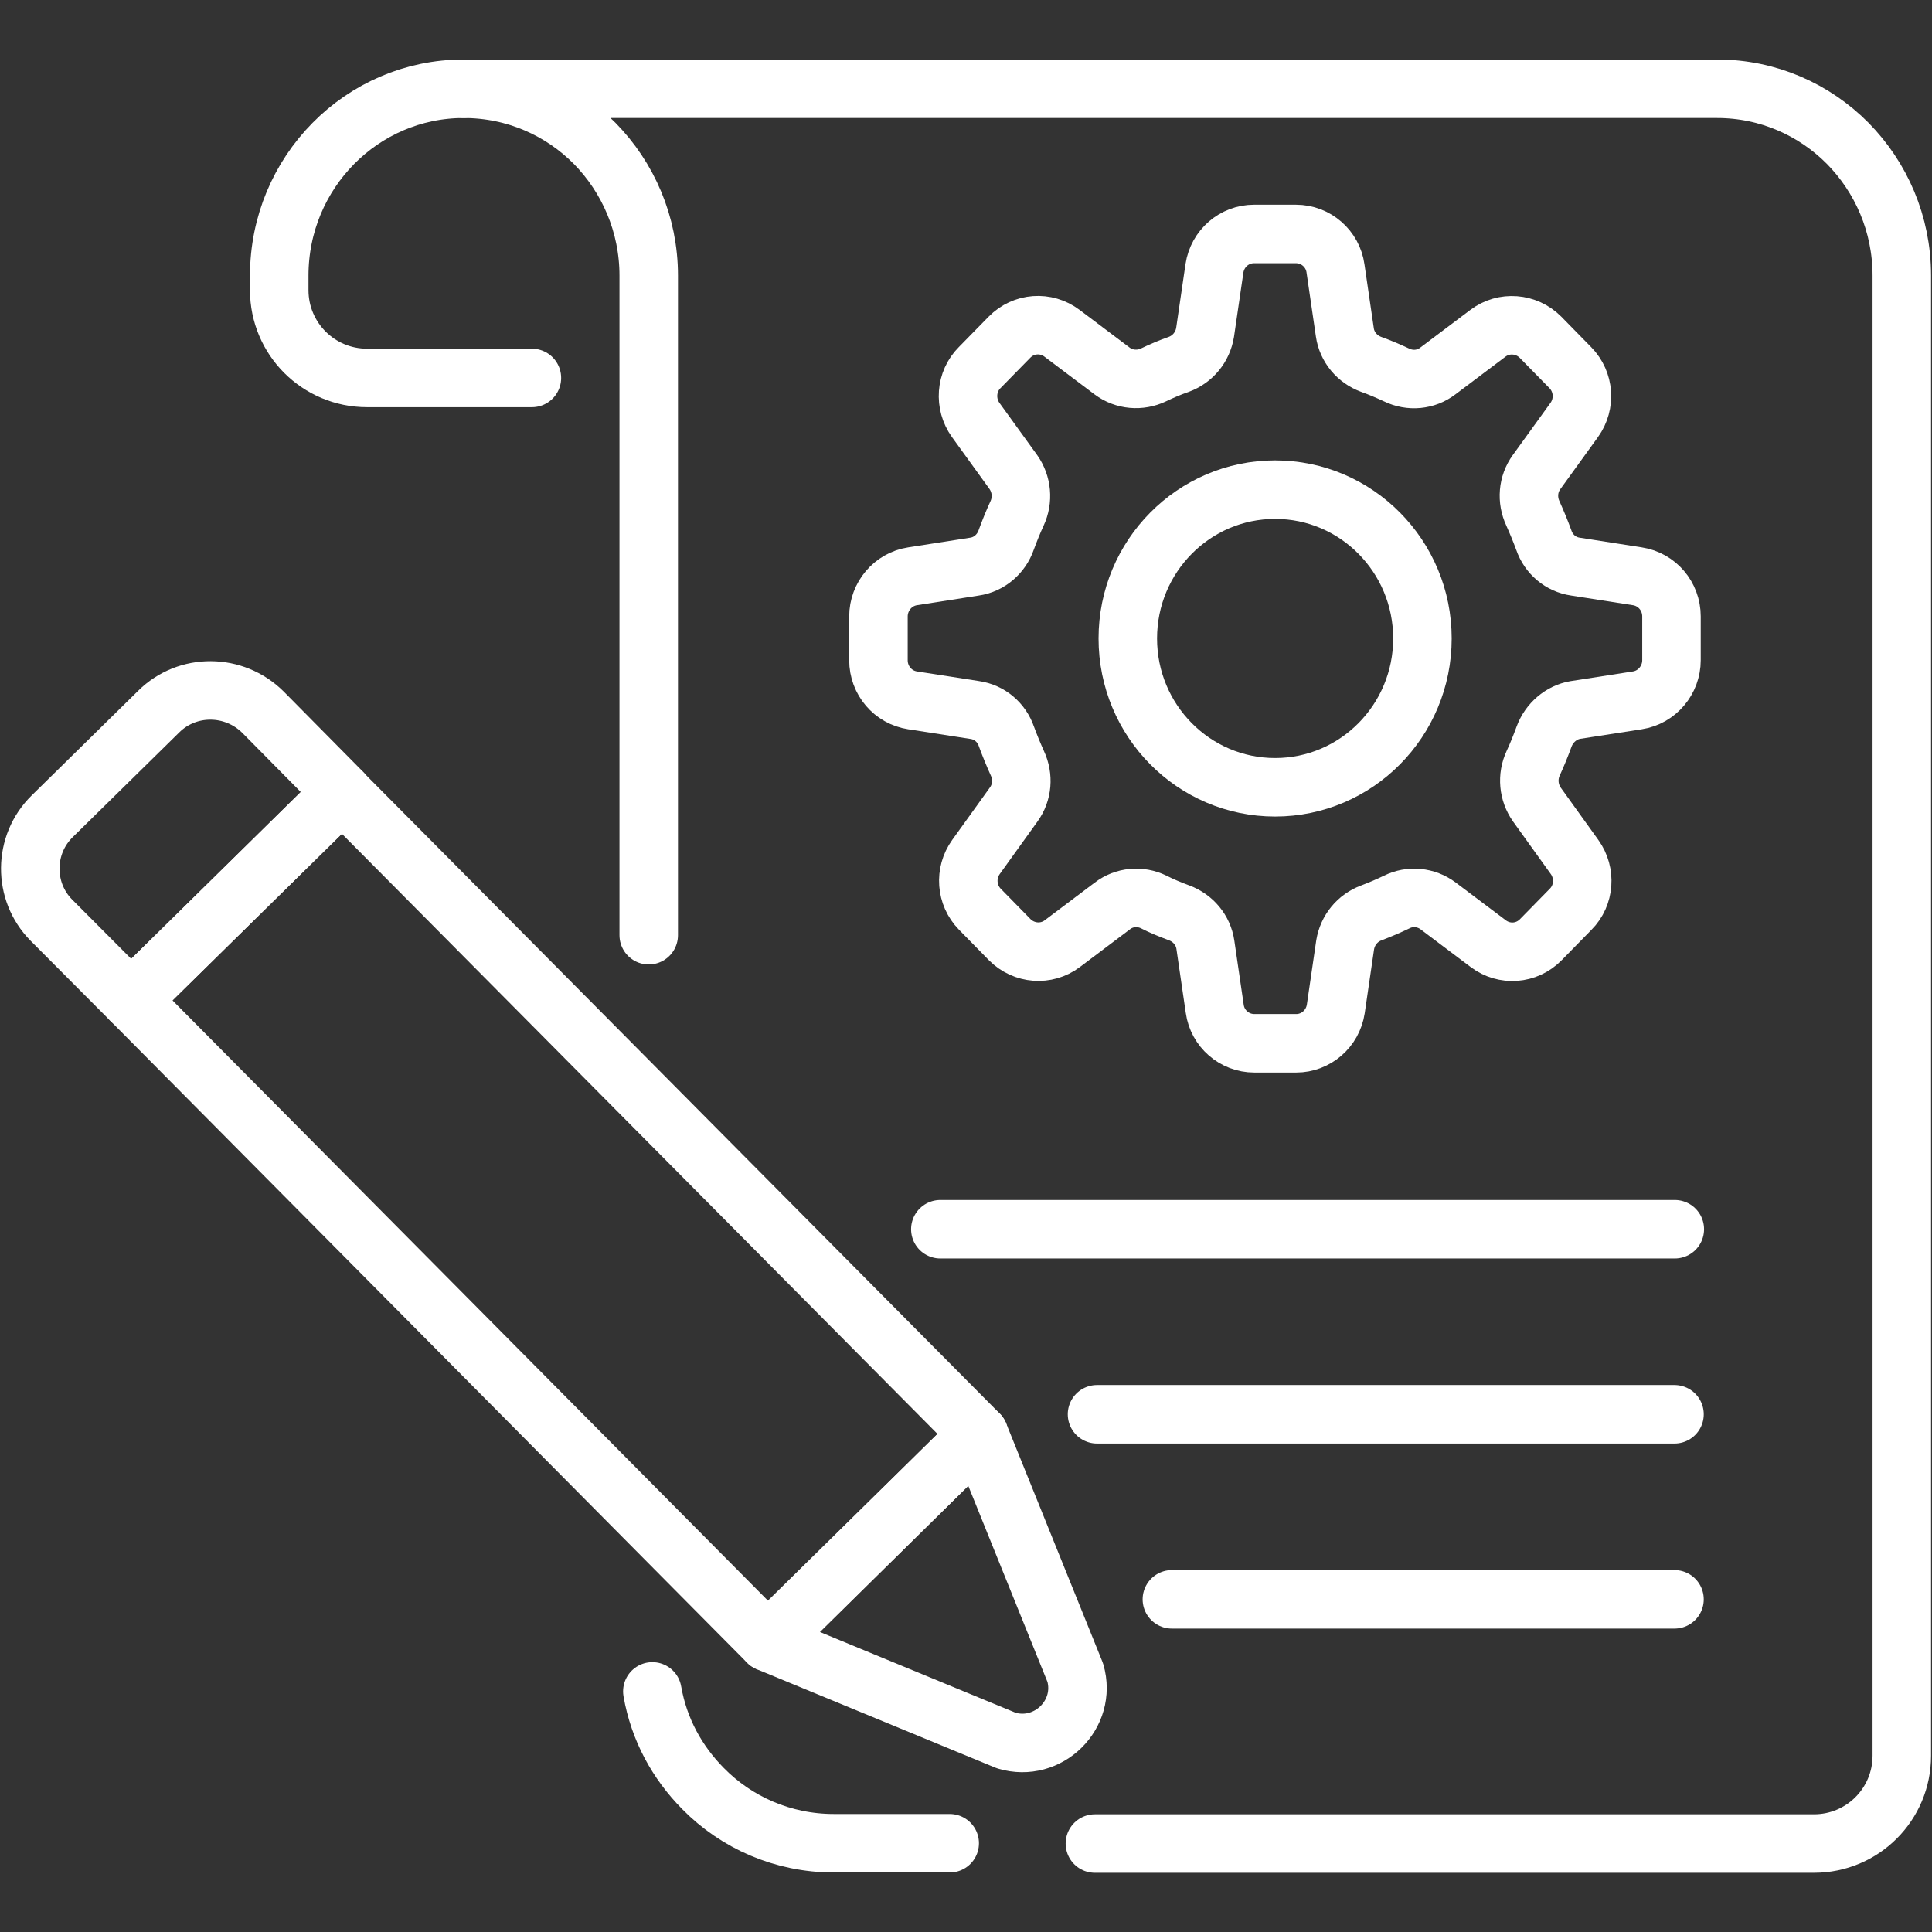
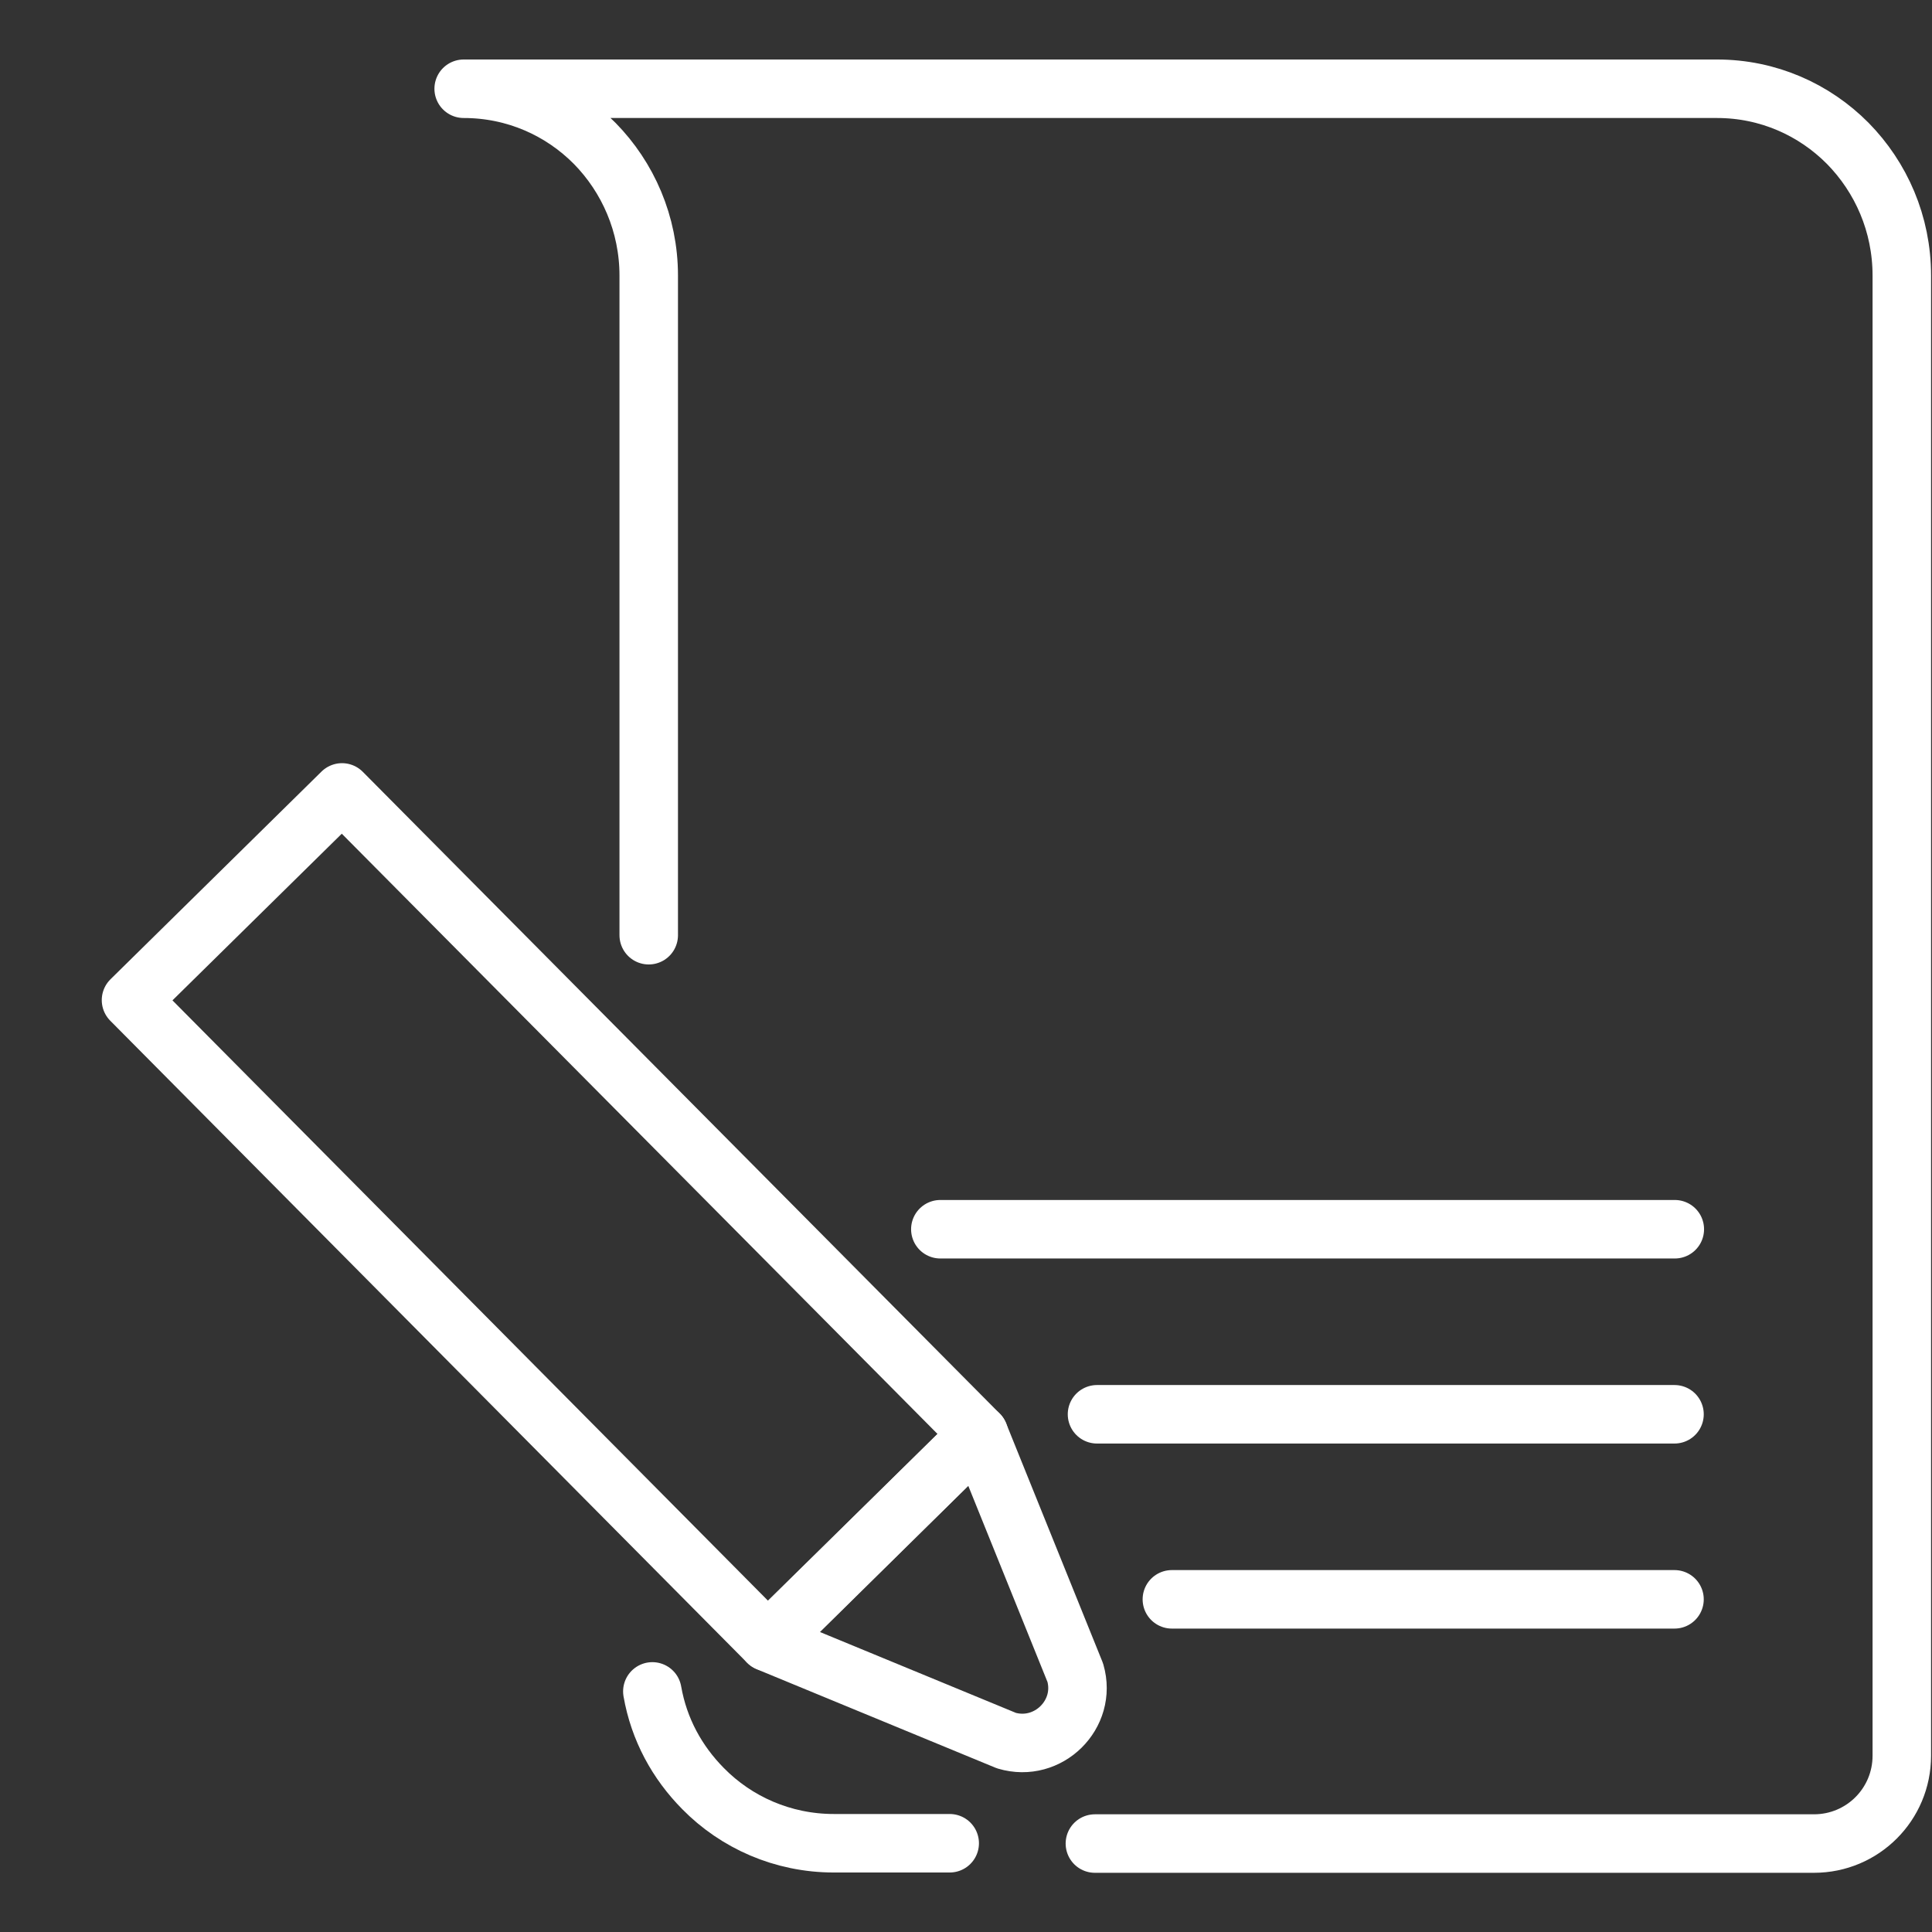
<svg xmlns="http://www.w3.org/2000/svg" xmlns:ns1="http://sodipodi.sourceforge.net/DTD/sodipodi-0.dtd" xmlns:ns2="http://www.inkscape.org/namespaces/inkscape" id="Layer_1" enable-background="new 0 0 64 64" height="512" viewBox="0 0 64 64" width="512" version="1.1" ns1:docname="technology.svg" ns2:version="1.1.2 (b8e25be833, 2022-02-05)">
  <rect x="0" y="0" width="64" height="64" fill="#333333" stroke="none" />
  <defs id="defs31" />
  <ns1:namedview id="namedview29" pagecolor="#ffffff" bordercolor="#666666" borderopacity="1.0" ns2:pageshadow="2" ns2:pageopacity="0.0" ns2:pagecheckerboard="0" showgrid="false" ns2:zoom="1.7050781" ns2:cx="256" ns2:cy="256" ns2:window-width="2560" ns2:window-height="1361" ns2:window-x="-9" ns2:window-y="-9" ns2:window-maximized="1" ns2:current-layer="Layer_1" />
  <g id="g26">
    <g style="fill:none;stroke:#000;stroke-width:1.938;stroke-linecap:round;stroke-linejoin:round;stroke-miterlimit:10" id="g24">
-       <path d="m 15.36,2.94 c -3.37,0 -6.11,2.77 -6.11,6.19 v 0.48 c 0,1.61 1.3,2.91 2.91,2.91 h 5.46" id="path2" style="stroke:#ffffff" />
      <path d="m 21.61,56.03 c 0.22,1.26 0.82,2.35 1.68,3.22 1.1,1.12 2.64,1.81 4.33,1.81 h 3.84" id="path4" style="stroke:#ffffff" />
      <path d="M 21.49,30.98 V 9.13 C 21.49,7.42 20.8,5.87 19.7,4.75 18.59,3.63 17.06,2.94 15.36,2.94 h 41.52 c 1.69,0 3.22,0.69 4.33,1.81 1.1,1.12 1.79,2.66 1.79,4.38 v 49.03 c 0,1.61 -1.3,2.91 -2.91,2.91 H 36.27" id="path6" style="stroke:#ffffff" />
-       <path d="m 51.15,24.4 c -0.11,0.3 -0.23,0.6 -0.36,0.88 -0.21,0.45 -0.16,0.97 0.12,1.37 l 1.25,1.74 c 0.38,0.53 0.33,1.27 -0.13,1.73 l -0.99,1.01 c -0.47,0.48 -1.21,0.53 -1.74,0.13 l -1.66,-1.25 c -0.4,-0.3 -0.93,-0.35 -1.37,-0.13 -0.27,0.13 -0.55,0.25 -0.84,0.36 -0.46,0.17 -0.79,0.57 -0.87,1.06 l -0.31,2.12 c -0.1,0.66 -0.66,1.14 -1.31,1.14 h -1.39 c -0.66,0 -1.22,-0.49 -1.31,-1.14 L 39.93,31.3 c -0.07,-0.49 -0.41,-0.89 -0.87,-1.06 -0.29,-0.11 -0.57,-0.22 -0.84,-0.36 -0.45,-0.22 -0.98,-0.17 -1.37,0.13 l -1.66,1.25 c -0.53,0.4 -1.27,0.34 -1.74,-0.13 L 32.46,30.12 C 32,29.65 31.95,28.92 32.33,28.39 l 1.25,-1.74 c 0.29,-0.4 0.33,-0.92 0.12,-1.37 C 33.57,24.99 33.45,24.7 33.34,24.4 33.18,23.93 32.78,23.59 32.29,23.52 L 30.23,23.2 C 29.58,23.1 29.1,22.54 29.1,21.87 v -1.45 c 0,-0.66 0.48,-1.23 1.13,-1.33 l 2.05,-0.32 c 0.49,-0.07 0.89,-0.42 1.05,-0.88 0.11,-0.3 0.23,-0.6 0.36,-0.88 0.21,-0.45 0.16,-0.97 -0.12,-1.37 l -1.25,-1.73 c -0.38,-0.53 -0.33,-1.27 0.13,-1.73 l 0.99,-1.01 c 0.47,-0.48 1.21,-0.53 1.74,-0.13 l 1.66,1.25 c 0.4,0.3 0.93,0.34 1.37,0.13 0.27,-0.13 0.55,-0.25 0.84,-0.35 0.46,-0.17 0.79,-0.57 0.87,-1.06 l 0.31,-2.12 c 0.1,-0.66 0.66,-1.14 1.31,-1.14 h 1.39 c 0.66,0 1.22,0.49 1.31,1.14 l 0.31,2.12 c 0.07,0.49 0.41,0.89 0.87,1.06 0.28,0.1 0.56,0.22 0.84,0.35 0.45,0.22 0.98,0.17 1.37,-0.13 l 1.66,-1.25 c 0.53,-0.4 1.27,-0.34 1.74,0.13 l 0.99,1.01 c 0.46,0.47 0.51,1.2 0.13,1.73 l -1.25,1.73 c -0.29,0.4 -0.33,0.92 -0.12,1.37 0.13,0.29 0.25,0.58 0.36,0.88 0.16,0.47 0.56,0.81 1.05,0.88 l 2.05,0.32 c 0.65,0.1 1.13,0.66 1.13,1.33 v 1.45 c 0,0.66 -0.48,1.23 -1.13,1.33 l -2.06,0.32 c -0.46,0.08 -0.86,0.42 -1.03,0.88 z" id="path8" style="stroke:#ffffff" />
-       <ellipse cx="42.24" cy="21.15" rx="4.88" ry="4.93" id="ellipse10" style="stroke:#ffffff" />
      <path d="M 31.15,40.72 H 55.48" id="path12" style="stroke:#ffffff" />
      <path d="M 36.34,46.85 H 55.47" id="path14" style="stroke:#ffffff" />
      <path d="M 38.82,52.98 H 55.47" id="path16" style="stroke:#ffffff" />
-       <path d="m 8.71,23.59 2.63,2.66 -7,6.88 L 1.7,30.48 C 0.76,29.53 0.77,27.98 1.73,27.04 l 3.53,-3.47 c 0.95,-0.94 2.49,-0.93 3.45,0.02 z" id="path18" style="stroke:#ffffff" />
      <path d="m 32.43,47.51 3.19,7.9 c 0.4,1.38 -0.9,2.66 -2.28,2.25 l -7.9,-3.26 z" id="path20" style="stroke:#ffffff" />
      <path d="m 32.43,47.51 -7,6.88 -21.09,-21.26 6.99,-6.88 z" id="path22" style="stroke:#ffffff" />
    </g>
  </g>
</svg>